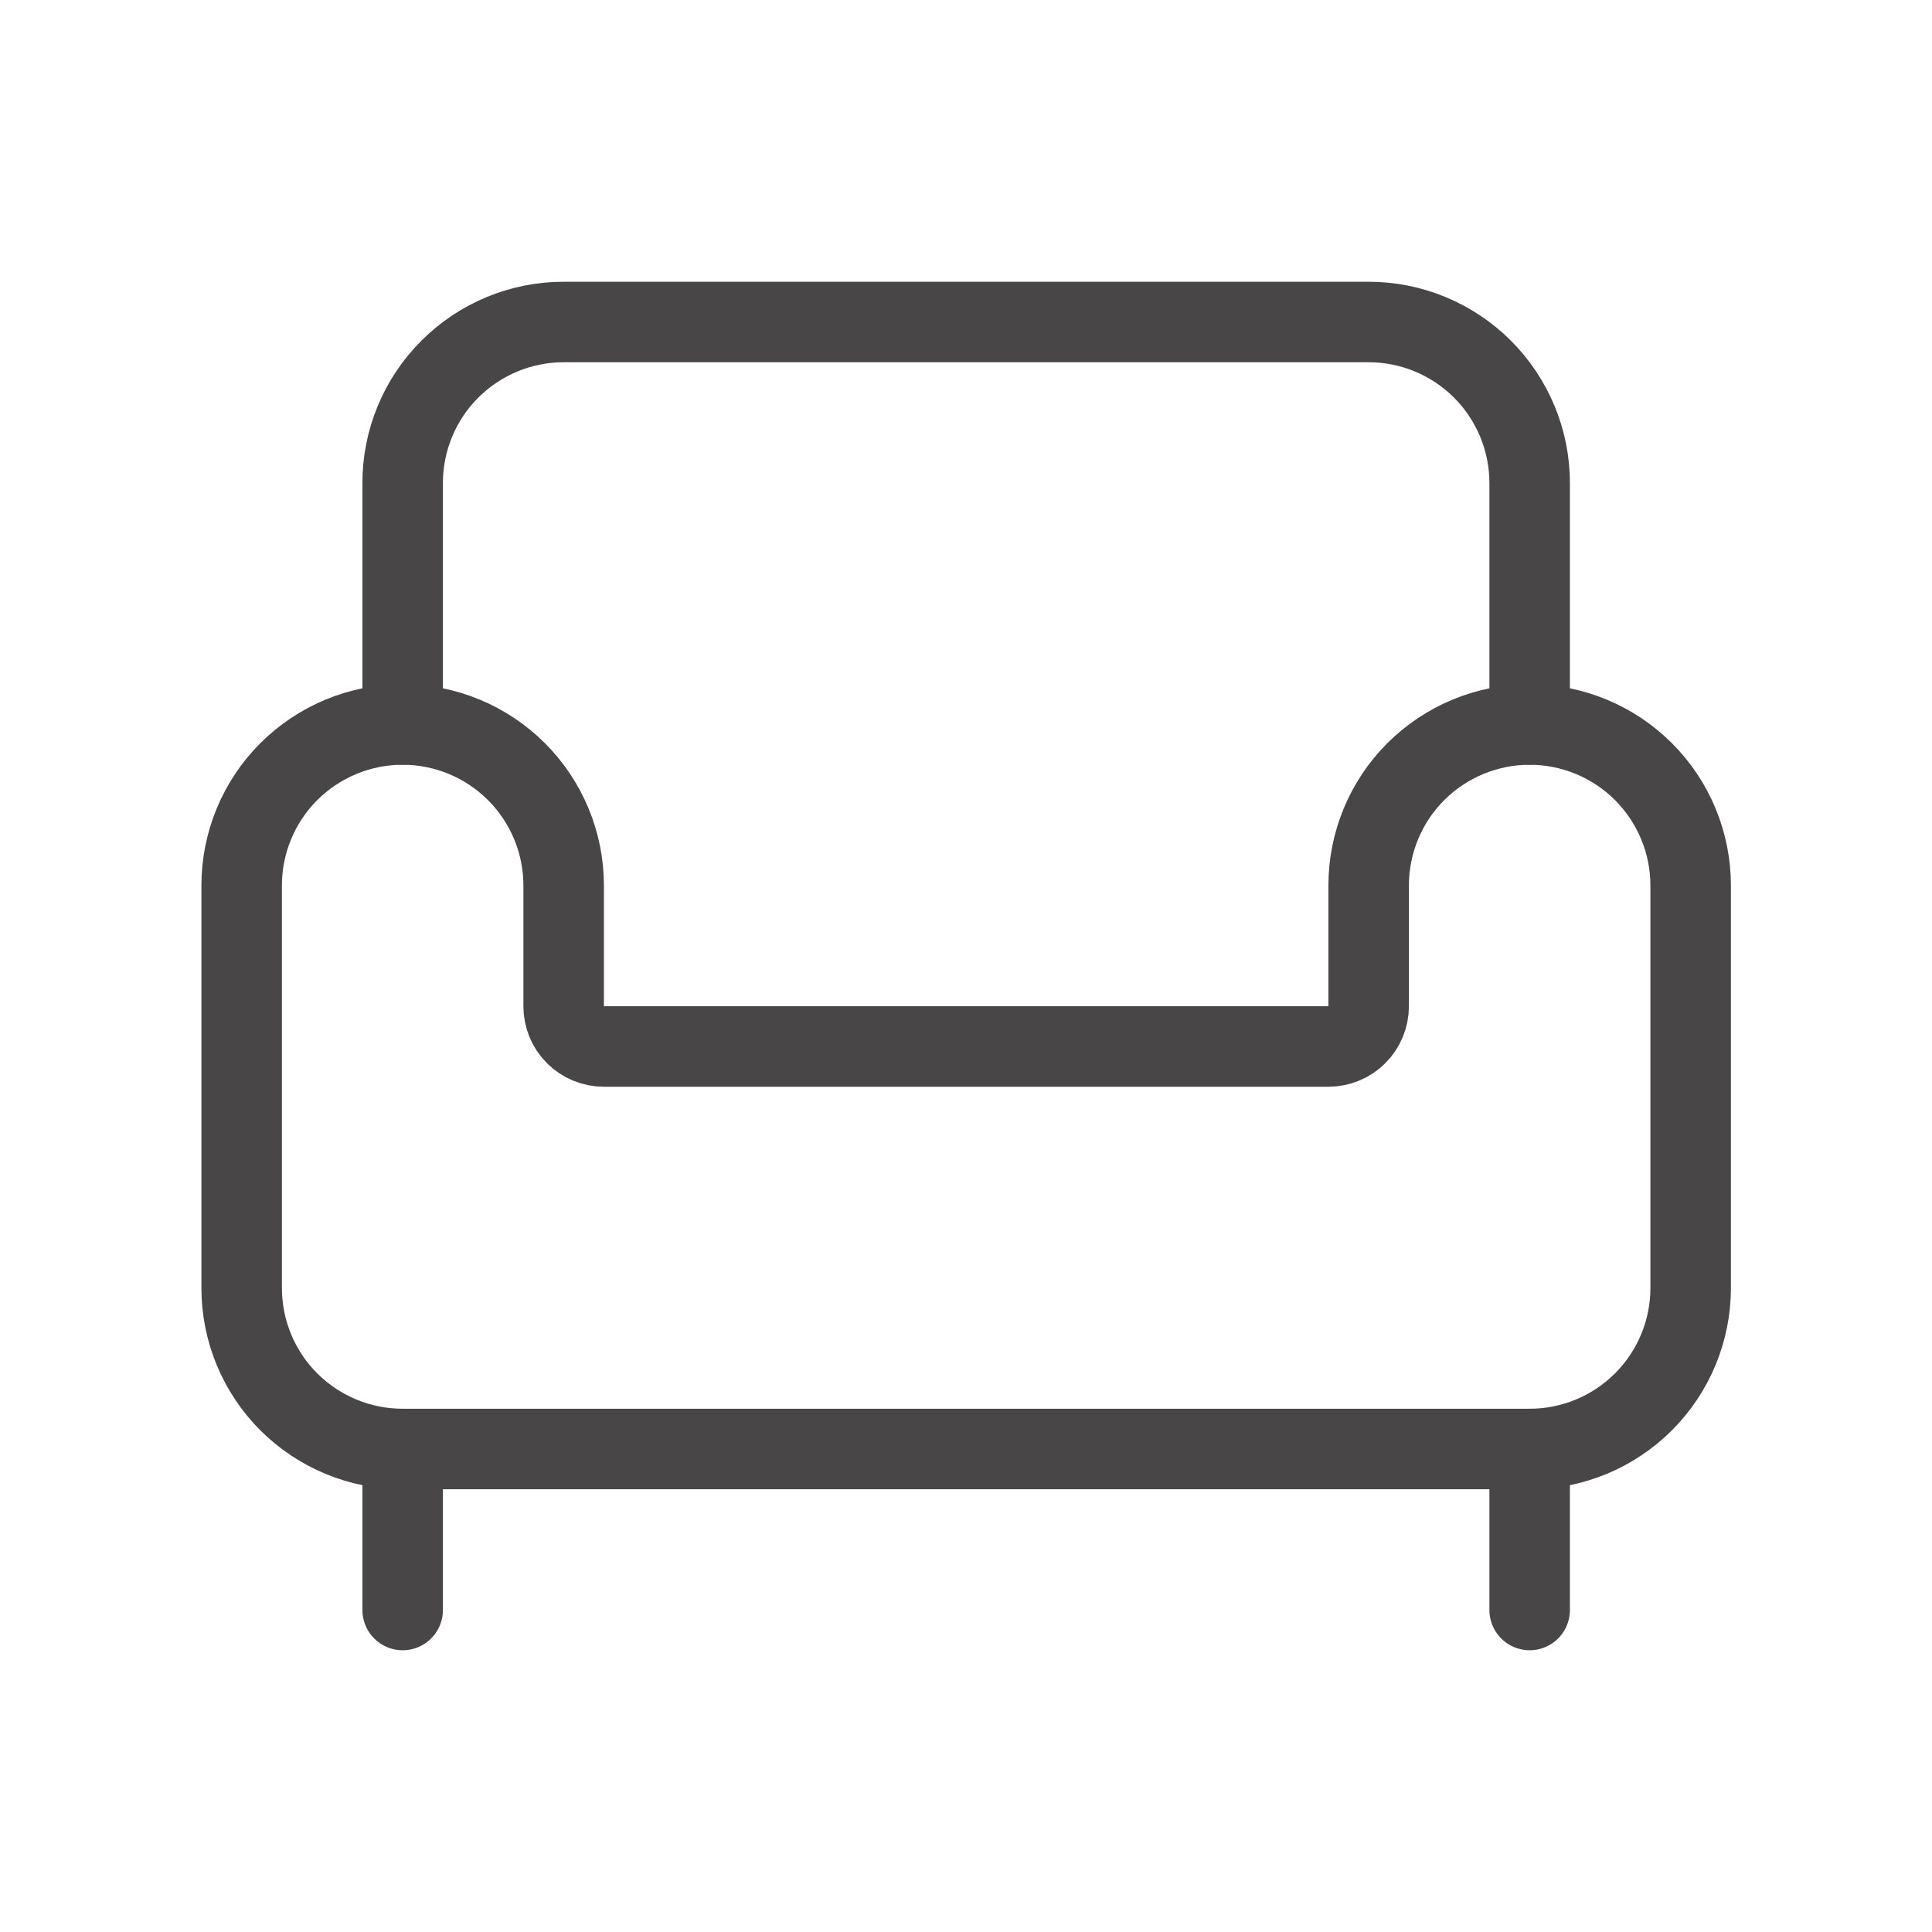
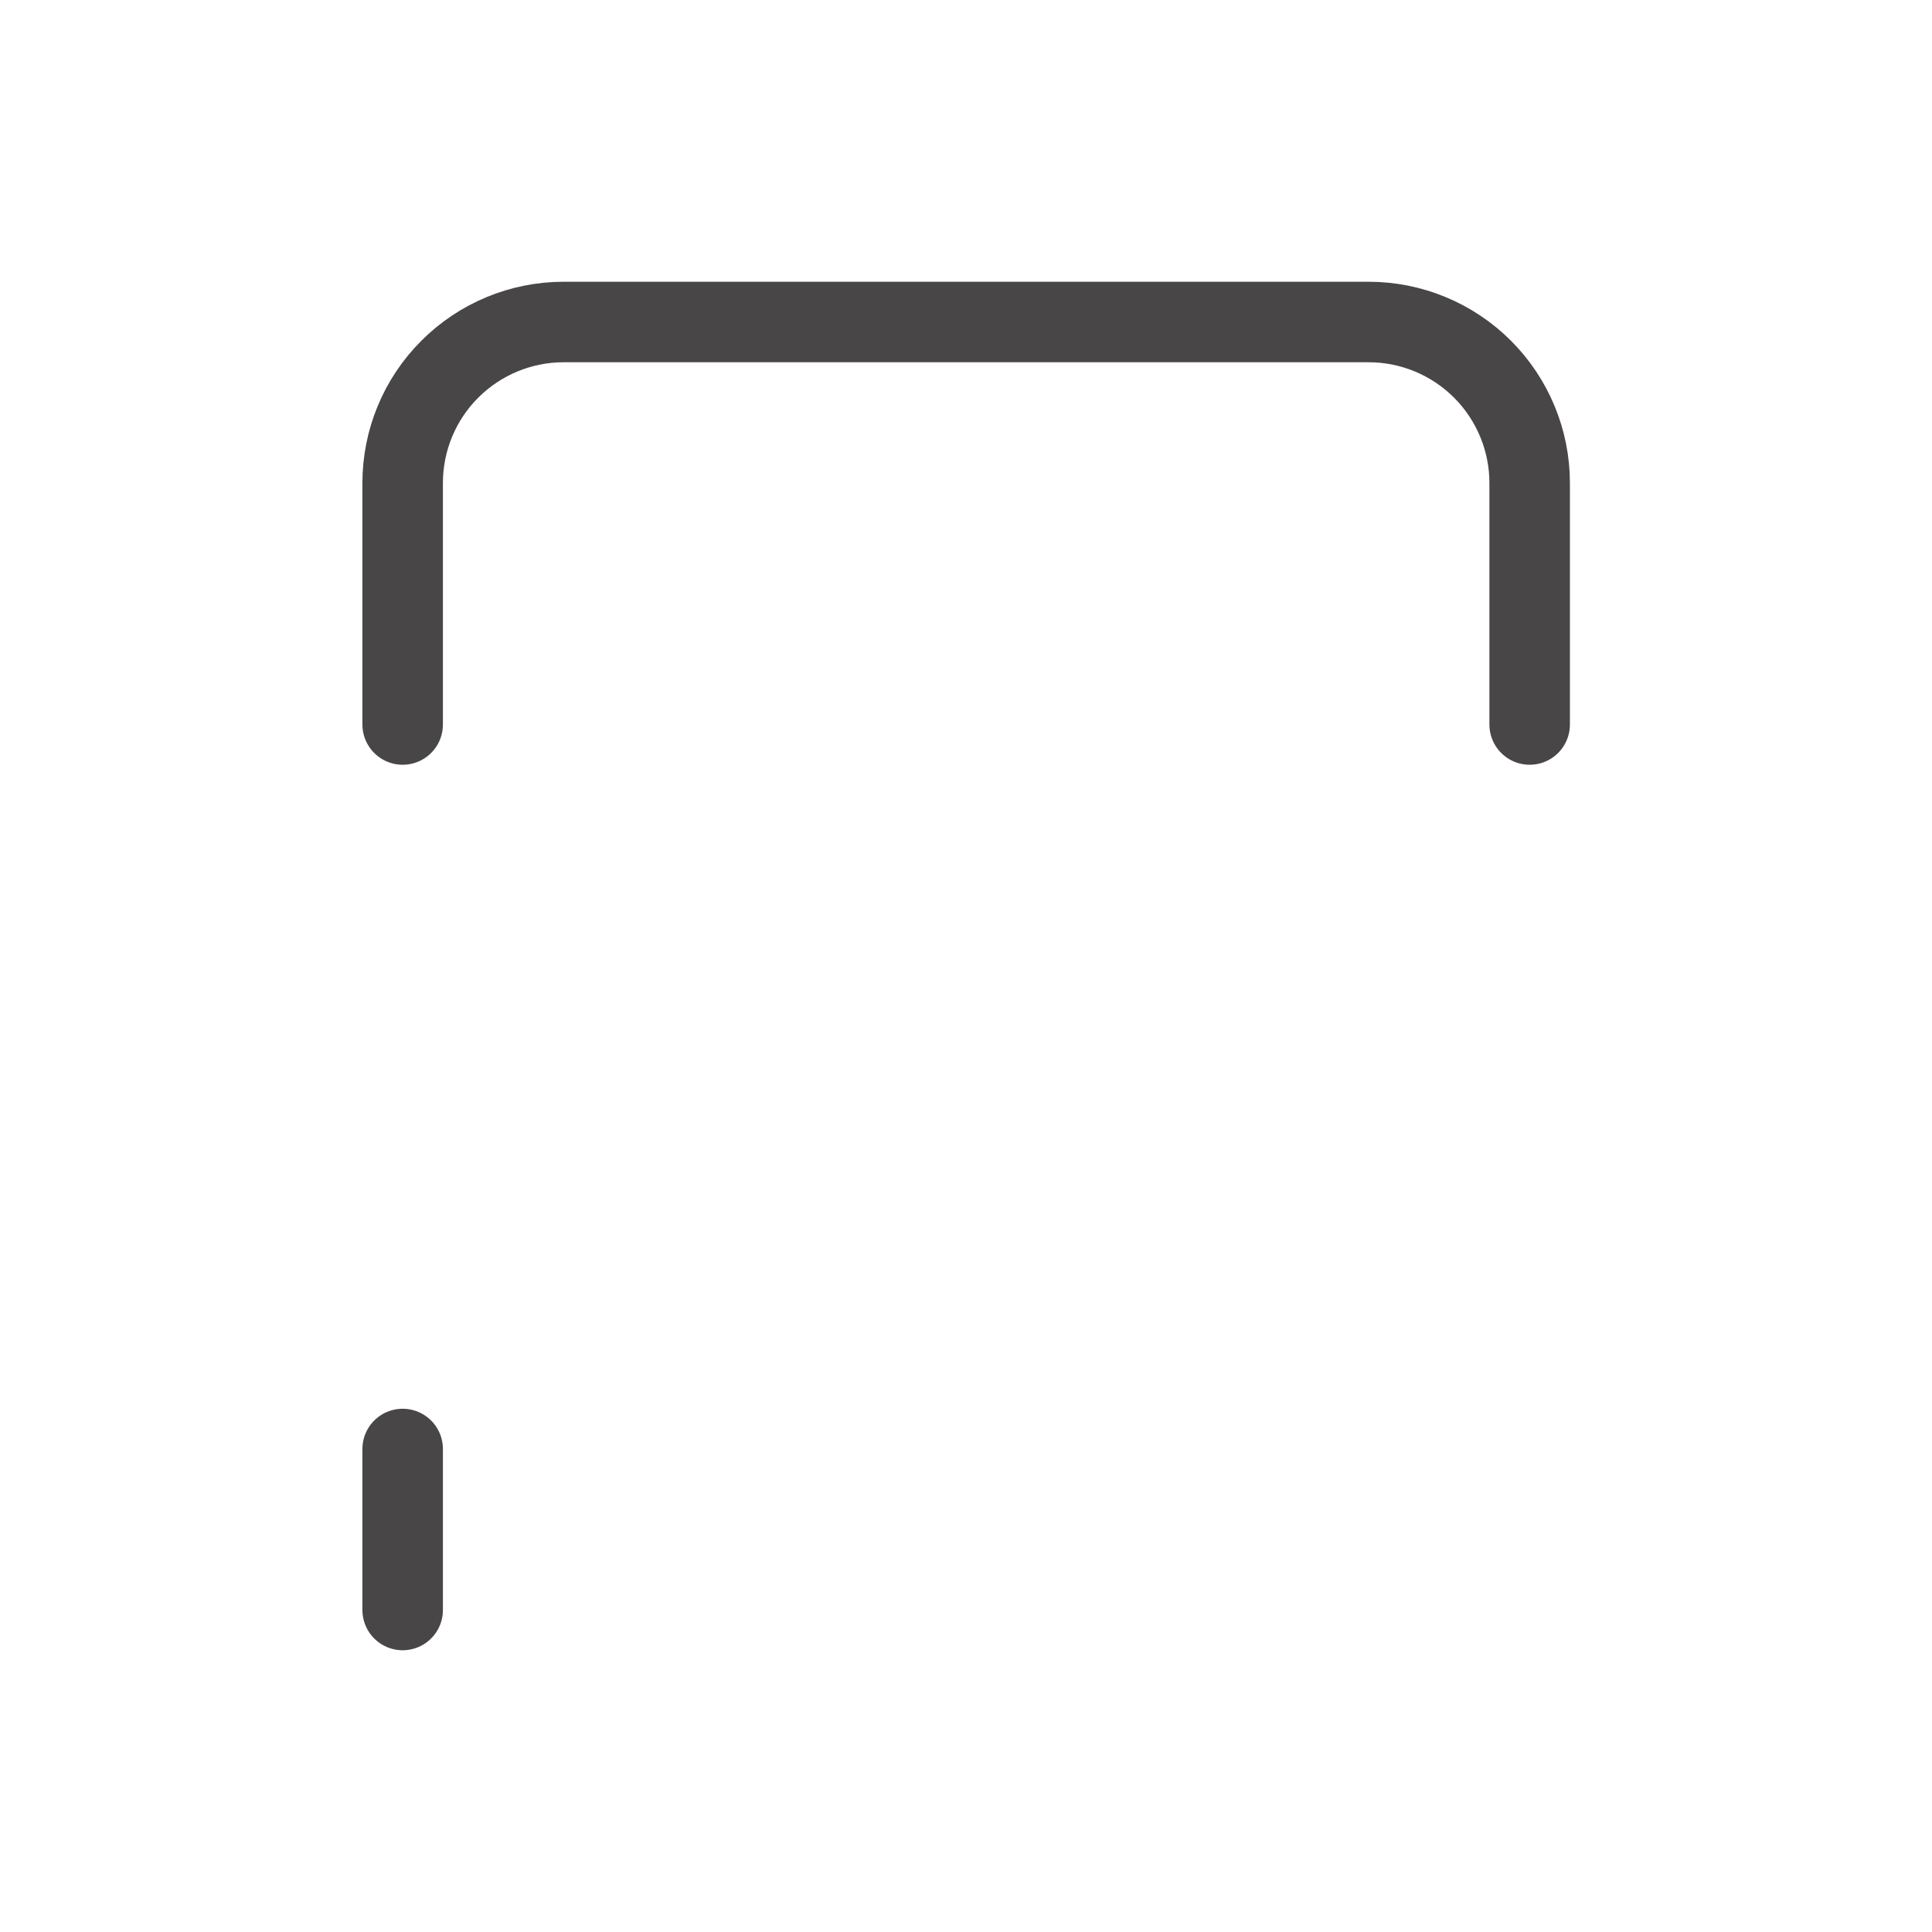
<svg xmlns="http://www.w3.org/2000/svg" width="24" height="24" viewBox="0 0 24 24" fill="none">
  <path d="M19.002 9V6C19.002 5.47 18.791 4.961 18.416 4.586C18.041 4.211 17.532 4 17.002 4H7.002C6.471 4 5.963 4.211 5.588 4.586C5.212 4.961 5.002 5.47 5.002 6V9" stroke="#484646" stroke-linecap="round" stroke-linejoin="round" />
-   <path d="M3.002 16C3.002 16.53 3.212 17.039 3.587 17.414C3.963 17.789 4.471 18 5.002 18H19.002C19.532 18 20.041 17.789 20.416 17.414C20.791 17.039 21.002 16.53 21.002 16V11C21.002 10.47 20.791 9.961 20.416 9.586C20.041 9.211 19.532 9 19.002 9C18.471 9 17.963 9.211 17.587 9.586C17.212 9.961 17.002 10.47 17.002 11V12.5C17.002 12.633 16.949 12.76 16.855 12.854C16.762 12.947 16.634 13 16.502 13H7.502C7.369 13 7.242 12.947 7.148 12.854C7.054 12.76 7.002 12.633 7.002 12.5V11C7.002 10.47 6.791 9.961 6.416 9.586C6.041 9.211 5.532 9 5.002 9C4.471 9 3.963 9.211 3.587 9.586C3.212 9.961 3.002 10.47 3.002 11V16Z" stroke="#484646" stroke-linecap="round" stroke-linejoin="round" />
  <path d="M5.002 18V20" stroke="#484646" stroke-linecap="round" stroke-linejoin="round" />
-   <path d="M19.002 18V20" stroke="#484646" stroke-linecap="round" stroke-linejoin="round" />
</svg>